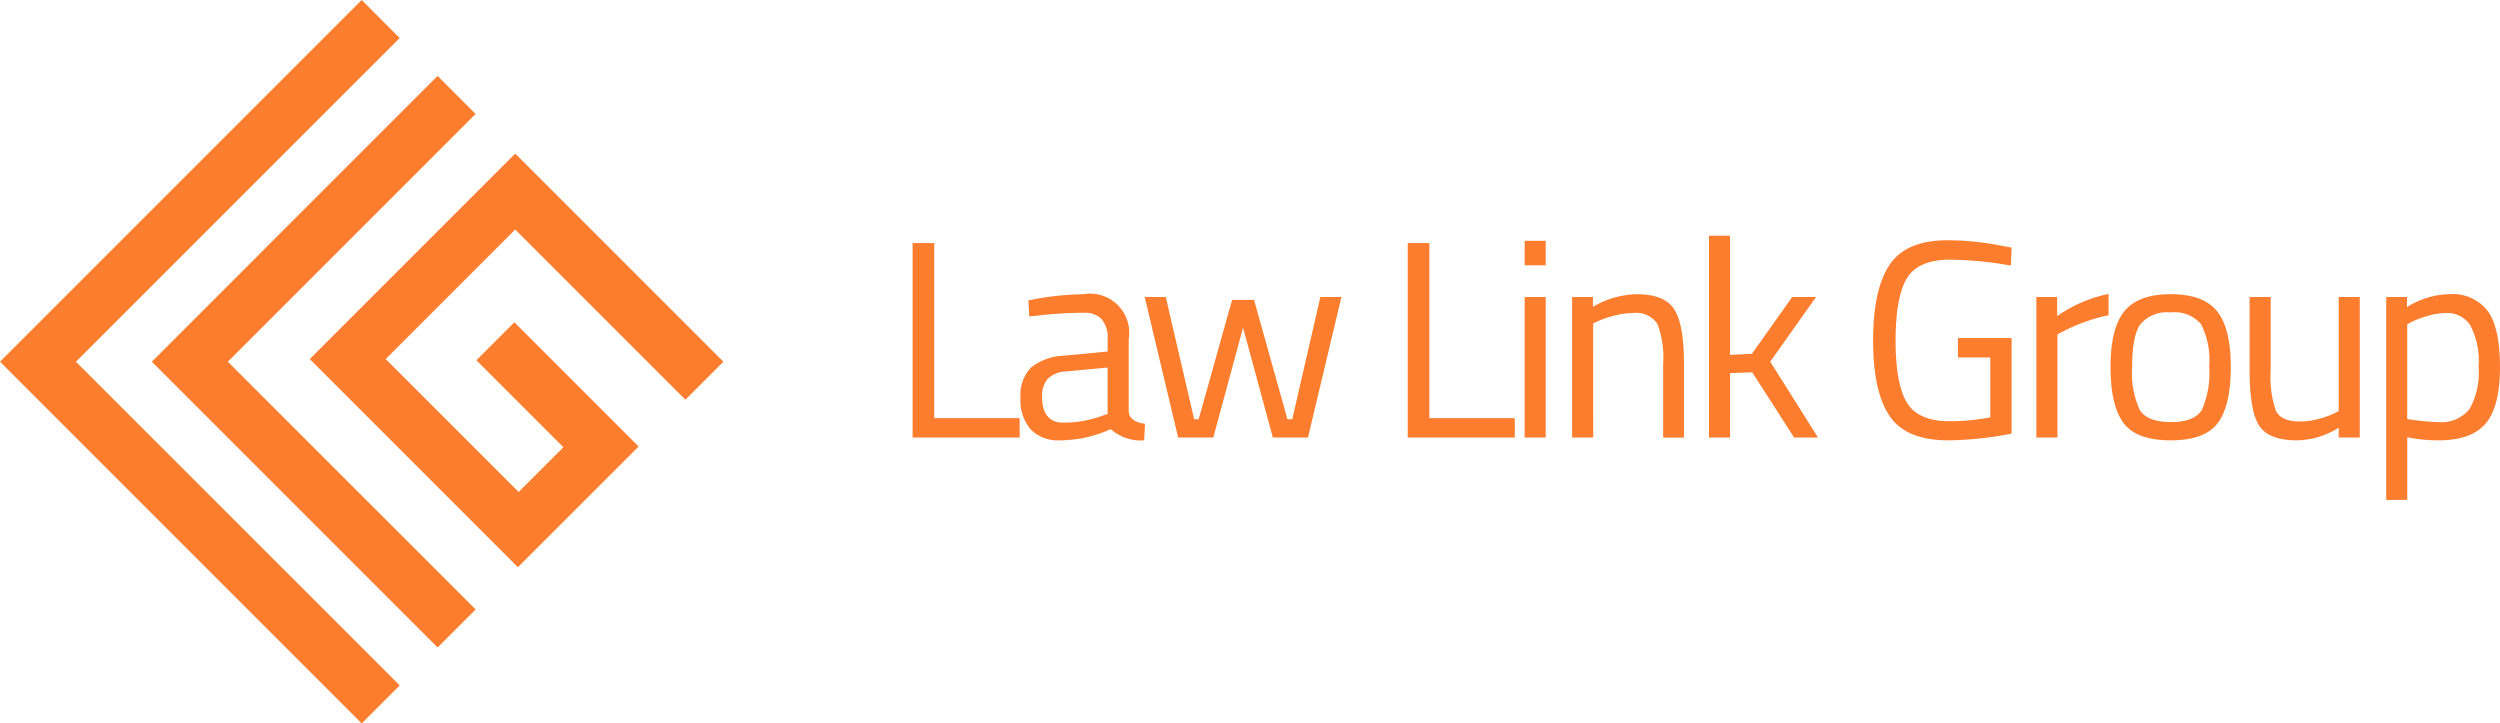
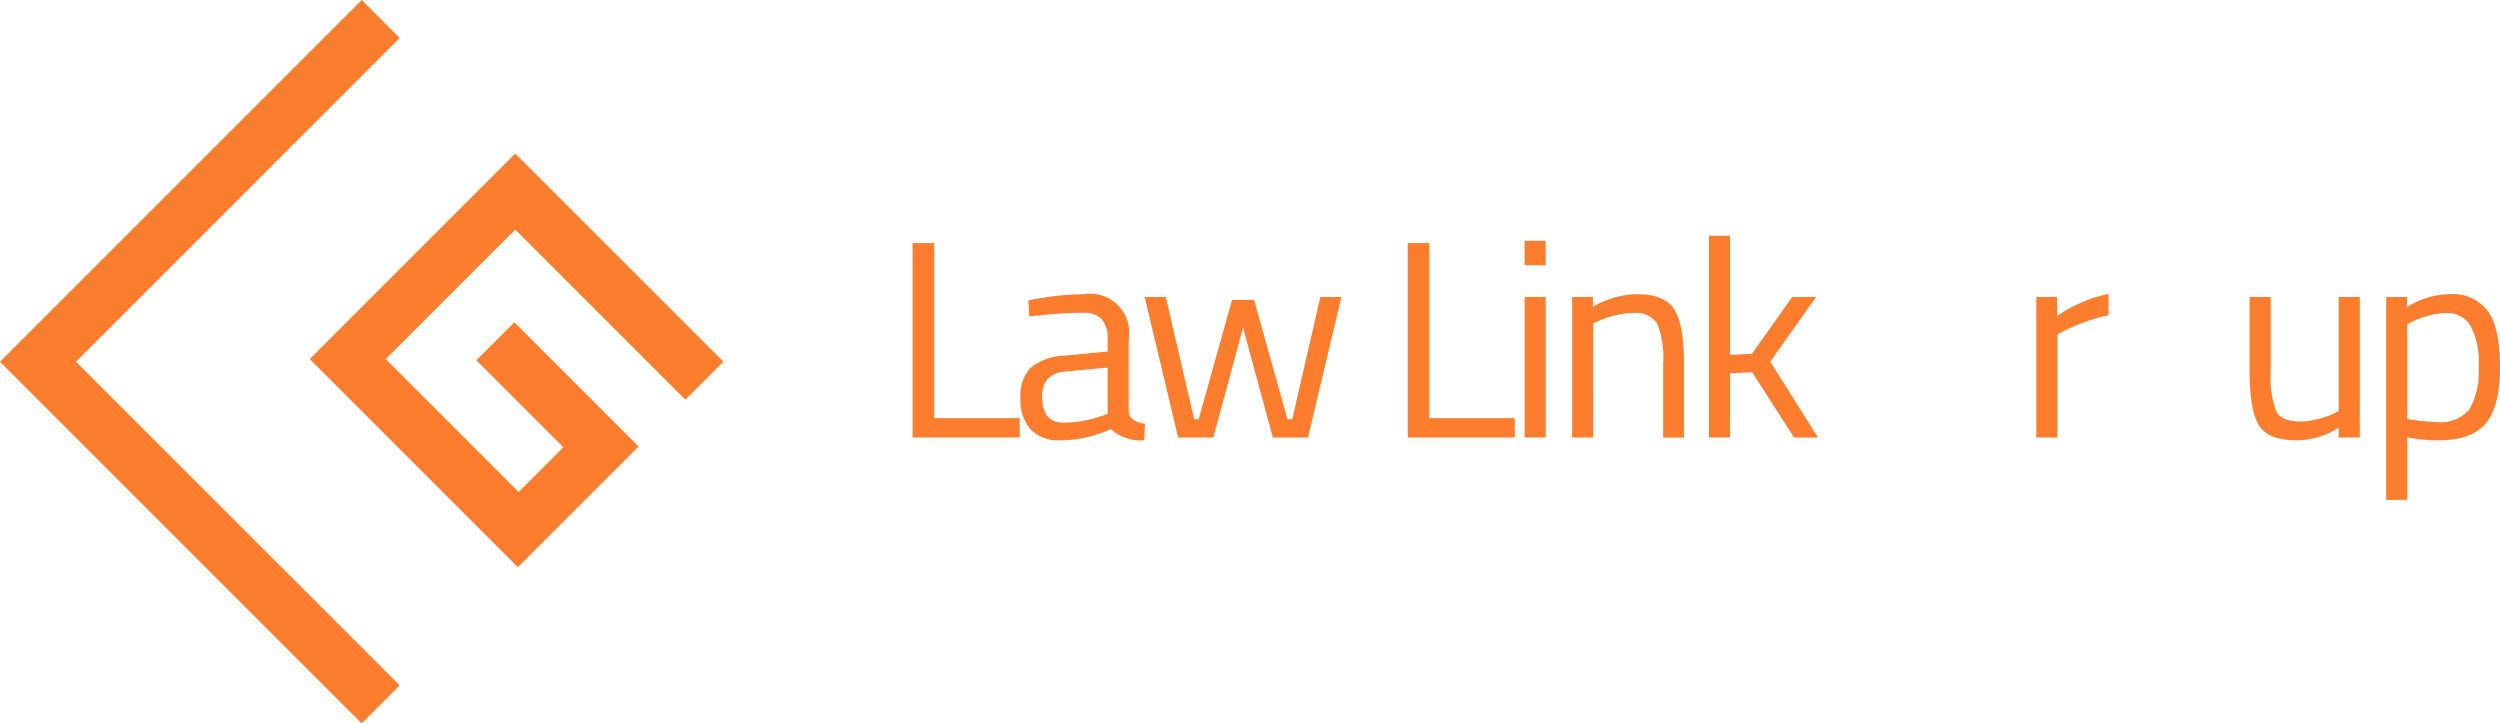
<svg xmlns="http://www.w3.org/2000/svg" width="250" height="72.342" viewBox="0 0 250 72.342">
  <defs>
    <clipPath id="clip-path">
      <rect id="Rectangle_1010" data-name="Rectangle 1010" width="250" height="72.342" fill="#fc7d2e" />
    </clipPath>
  </defs>
  <g id="logo" transform="translate(0)">
    <path id="Path_4756" data-name="Path 4756" d="M36.171,0,0,36.171,36.171,72.342l3.8-3.8L7.593,36.171,39.967,3.8Z" transform="translate(0 0)" fill="#fc7d2e" />
-     <path id="Path_4757" data-name="Path 4757" d="M39.222,44.392,64,19.611l-3.8-3.8L31.628,44.392,60.206,72.969l3.8-3.8Z" transform="translate(-16.442 -8.221)" fill="#fc7d2e" />
    <path id="Path_4758" data-name="Path 4758" d="M84.974,48.859l-3.8,3.8,8.7,8.7L85.4,65.829,72.107,52.54,85.06,39.587,102.077,56.6l3.8-3.8L85.06,31.993,64.513,52.54,85.327,73.354,97.4,61.283Z" transform="translate(-33.537 -16.632)" fill="#fc7d2e" />
    <path id="Path_4759" data-name="Path 4759" d="M200.771,70.069H190.064V50.624h2.164V68.131h8.543Z" transform="translate(-98.804 -26.316)" fill="#fc7d2e" />
    <g id="Group_1103" data-name="Group 1103" transform="translate(0)">
      <g id="Group_1102" data-name="Group 1102" clip-path="url(#clip-path)">
        <path id="Path_4760" data-name="Path 4760" d="M223.356,65.8v7.194q.085,1.039,1.63,1.236l-.085,1.658a4.535,4.535,0,0,1-3.344-1.124,12.354,12.354,0,0,1-5.058,1.124,3.817,3.817,0,0,1-2.951-1.1,4.477,4.477,0,0,1-1.012-3.147,3.949,3.949,0,0,1,1.04-3.021,5.517,5.517,0,0,1,3.26-1.195l4.412-.421V65.8a2.83,2.83,0,0,0-.618-2.051,2.282,2.282,0,0,0-1.686-.618,40.518,40.518,0,0,0-4.665.28l-.871.085-.084-1.6a28.328,28.328,0,0,1,5.479-.618,3.919,3.919,0,0,1,4.552,4.524M214.7,71.532q0,2.586,2.136,2.586a11.349,11.349,0,0,0,3.765-.647l.646-.225V68.609L217.09,69a2.707,2.707,0,0,0-1.827.731,2.584,2.584,0,0,0-.562,1.8" transform="translate(-110.486 -31.854)" fill="#fc7d2e" />
        <path id="Path_4761" data-name="Path 4761" d="M238.405,61.861h2.107l2.838,12.224h.45l3.344-11.943h2.192l3.344,11.943h.478l2.81-12.224h2.107l-3.344,14.05h-3.513L248.24,64.924l-2.978,10.987h-3.513Z" transform="translate(-123.934 -32.158)" fill="#fc7d2e" />
        <path id="Path_4762" data-name="Path 4762" d="M303.889,70.069H293.182V50.624h2.164V68.131h8.542Z" transform="translate(-152.409 -26.316)" fill="#fc7d2e" />
        <path id="Path_4763" data-name="Path 4763" d="M317.528,50.156h2.108V52.6h-2.108Zm0,5.62h2.108v14.05h-2.108Z" transform="translate(-165.065 -26.073)" fill="#fc7d2e" />
        <path id="Path_4764" data-name="Path 4764" d="M329.527,75.607h-2.108V61.556h2.08v.983a8.985,8.985,0,0,1,4.356-1.265q2.809,0,3.779,1.518t.969,5.4v7.419h-2.08V68.244a9.5,9.5,0,0,0-.576-4,2.53,2.53,0,0,0-2.459-1.082,7.376,7.376,0,0,0-1.9.267,9.456,9.456,0,0,0-1.532.52l-.533.252Z" transform="translate(-170.207 -31.854)" fill="#fc7d2e" />
        <path id="Path_4765" data-name="Path 4765" d="M358.027,69.278H355.92V49.1h2.108V61.016l2.191-.112,4.019-5.676h2.388l-4.58,6.463,4.777,7.587h-2.388l-4.187-6.52-2.22.085Z" transform="translate(-185.023 -25.525)" fill="#fc7d2e" />
-         <path id="Path_4766" data-name="Path 4766" d="M398.583,61.757V59.818h5.367v9.554a34.16,34.16,0,0,1-6.323.675q-4.244,0-5.887-2.445T390.1,60.056q0-5.1,1.645-7.559t5.831-2.459a27.662,27.662,0,0,1,5.424.562l.955.169-.085,1.8a36.9,36.9,0,0,0-6.041-.59q-3.232,0-4.355,1.869t-1.125,6.21q0,4.342,1.125,6.211t4.327,1.868a21.271,21.271,0,0,0,4.018-.393V61.757Z" transform="translate(-202.789 -26.013)" fill="#fc7d2e" />
        <path id="Path_4767" data-name="Path 4767" d="M424.1,75.577V61.526h2.08v1.911a13.7,13.7,0,0,1,5.143-2.22v2.135a15.189,15.189,0,0,0-2.459.7,16.247,16.247,0,0,0-1.953.843l-.7.365V75.577Z" transform="translate(-220.466 -31.823)" fill="#fc7d2e" />
-         <path id="Path_4768" data-name="Path 4768" d="M439.55,68.553q0-3.85,1.377-5.564t4.651-1.714q3.273,0,4.637,1.714t1.363,5.564q0,3.85-1.292,5.592t-4.721,1.742q-3.429,0-4.721-1.742t-1.293-5.592m2.164-.042a8.951,8.951,0,0,0,.745,4.313q.744,1.237,3.119,1.237t3.106-1.222a9.063,9.063,0,0,0,.73-4.314,7.92,7.92,0,0,0-.815-4.258,3.447,3.447,0,0,0-3.021-1.166,3.485,3.485,0,0,0-3.035,1.166q-.83,1.167-.829,4.244" transform="translate(-228.498 -31.854)" fill="#fc7d2e" />
        <path id="Path_4769" data-name="Path 4769" d="M477.427,61.861h2.108v14.05h-2.108v-.984a8.048,8.048,0,0,1-4.159,1.265q-2.867,0-3.808-1.489t-.942-5.508V61.861h2.108v7.306a10.339,10.339,0,0,0,.534,4.1q.533,1.039,2.417,1.04a6.968,6.968,0,0,0,1.883-.267,8.577,8.577,0,0,0,1.461-.52l.506-.253Z" transform="translate(-243.557 -32.158)" fill="#fc7d2e" />
        <path id="Path_4770" data-name="Path 4770" d="M496.963,81.845V61.556h2.08v1.011a8.111,8.111,0,0,1,4.215-1.293,4.428,4.428,0,0,1,3.878,1.7q1.208,1.7,1.208,5.606t-1.419,5.606q-1.419,1.7-4.706,1.7a14.942,14.942,0,0,1-3.147-.309v6.266Zm5.986-18.687a6.55,6.55,0,0,0-1.813.281A9.406,9.406,0,0,0,499.6,64l-.533.281v9.47a21.469,21.469,0,0,0,3.035.309,3.639,3.639,0,0,0,3.19-1.293,7.483,7.483,0,0,0,.913-4.215,7.779,7.779,0,0,0-.829-4.159,2.74,2.74,0,0,0-2.431-1.236" transform="translate(-258.344 -31.854)" fill="#fc7d2e" />
      </g>
    </g>
  </g>
</svg>